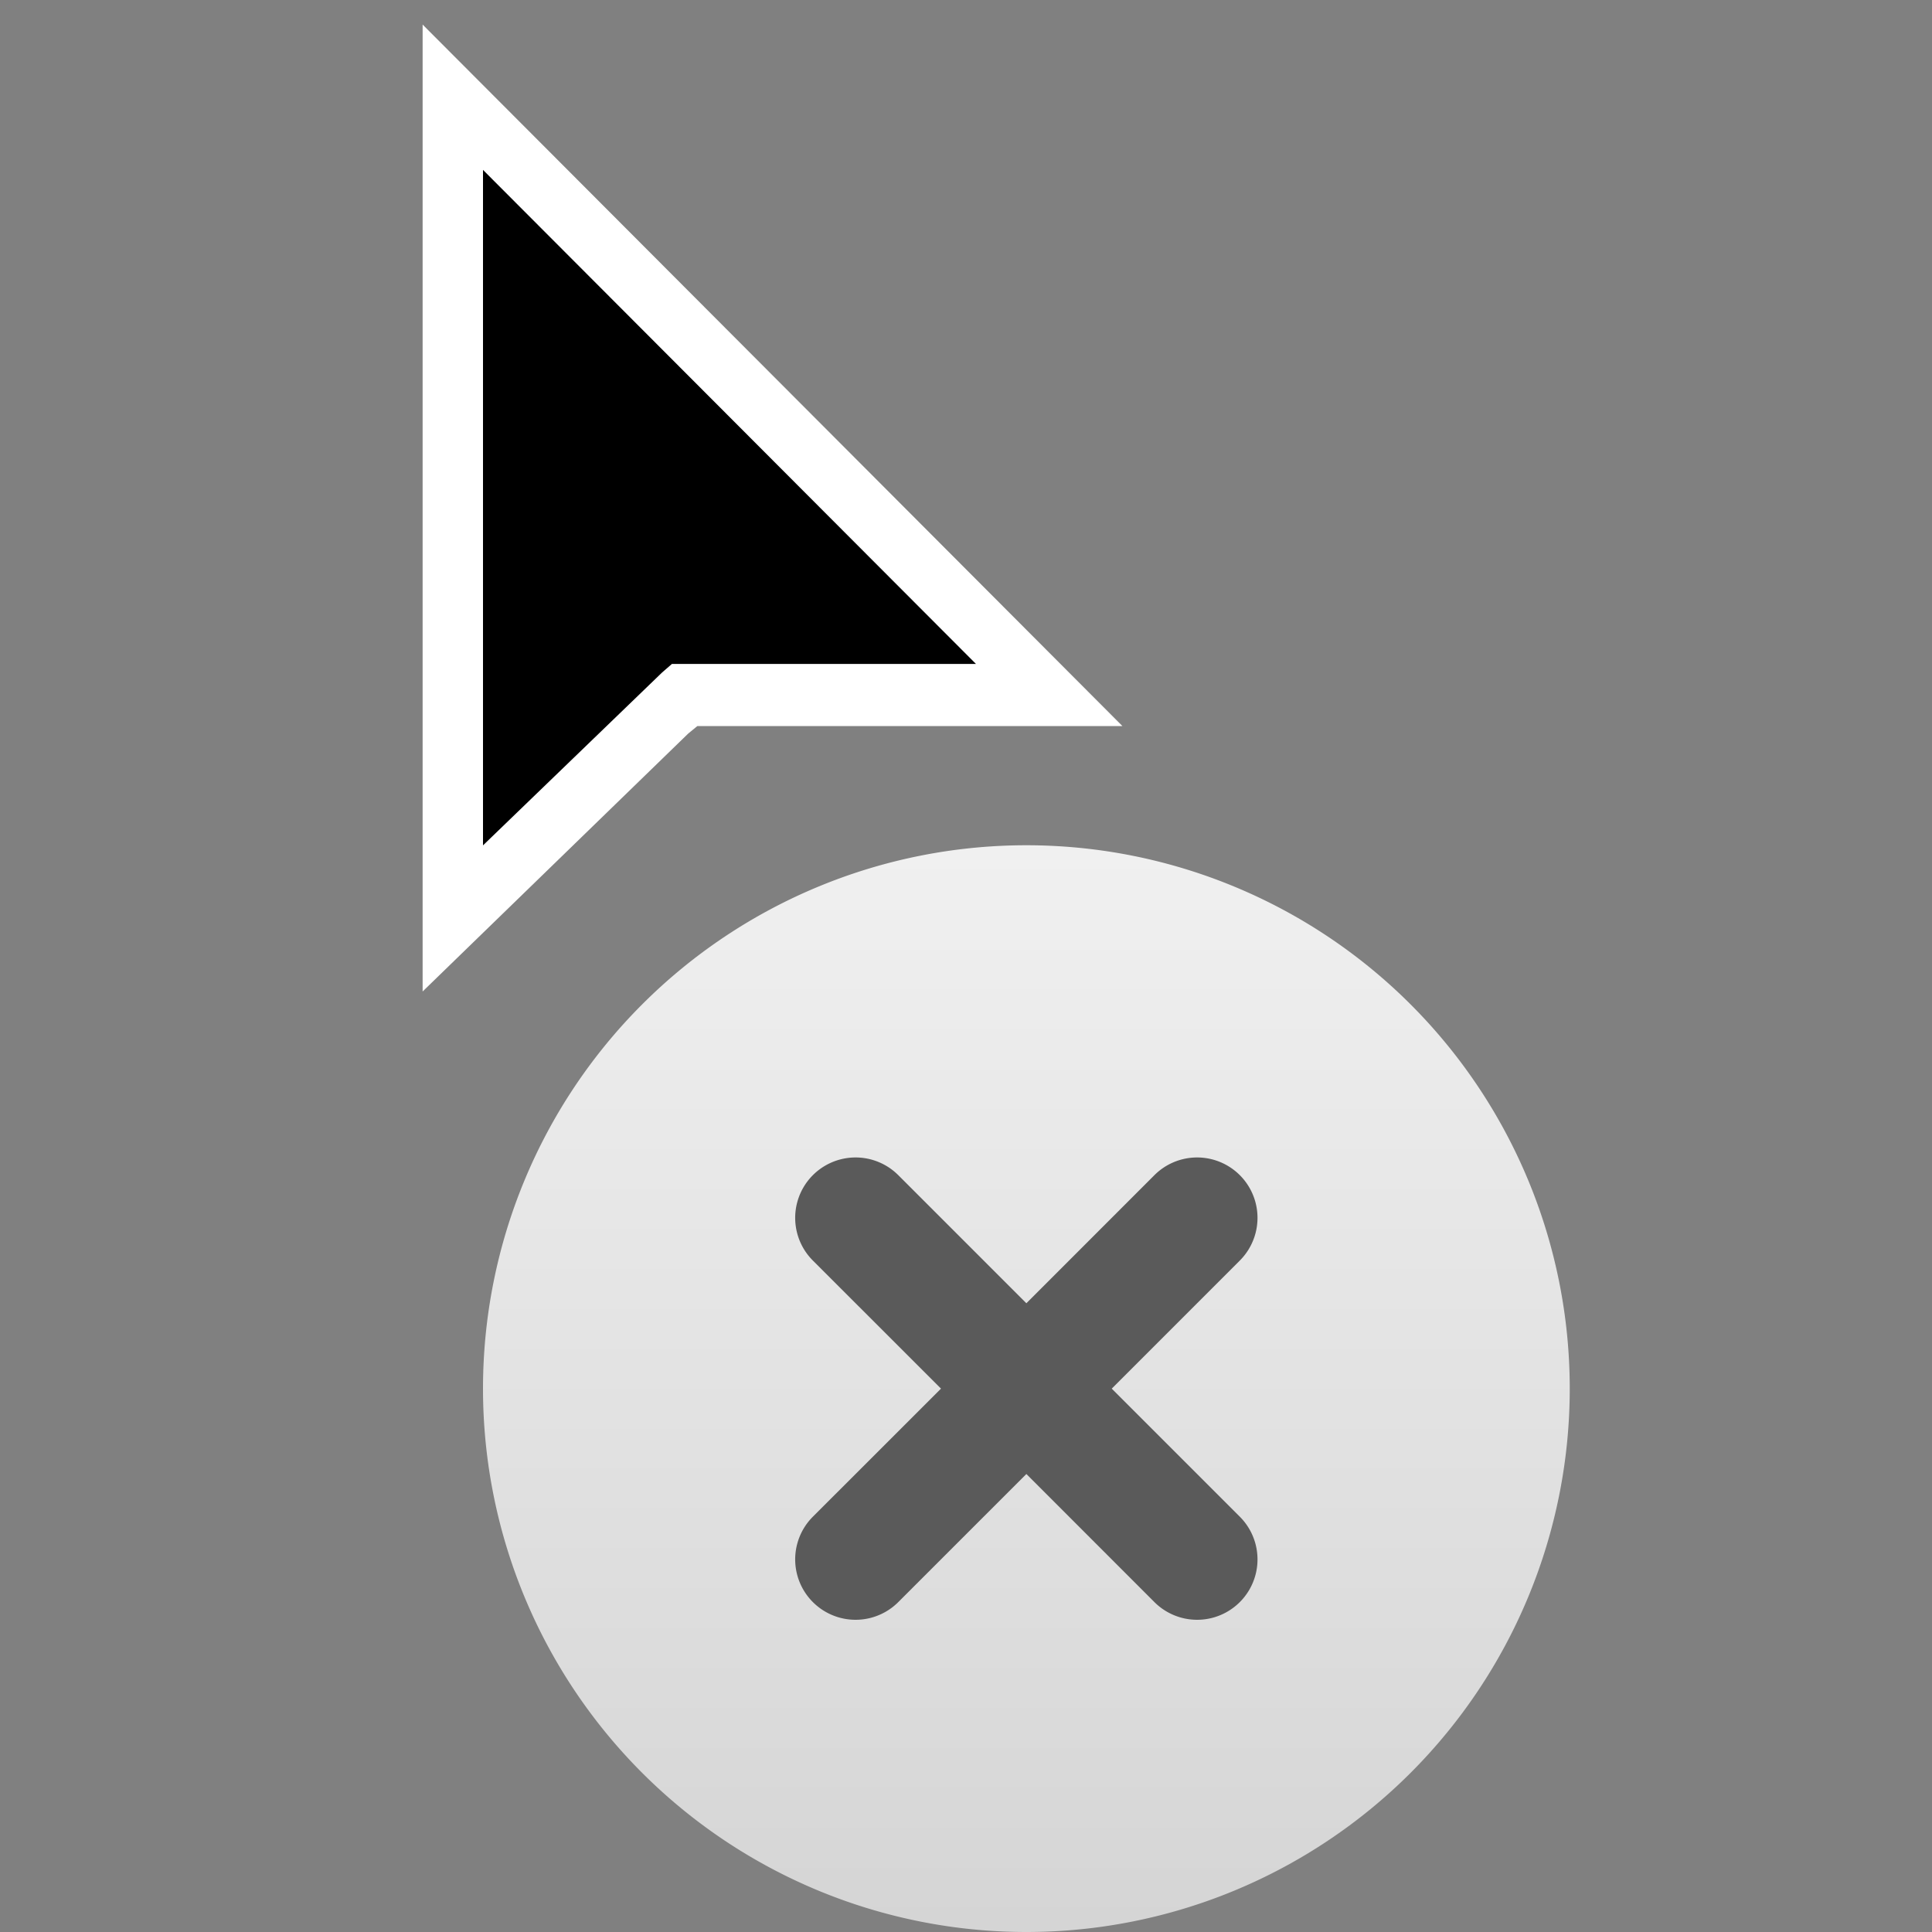
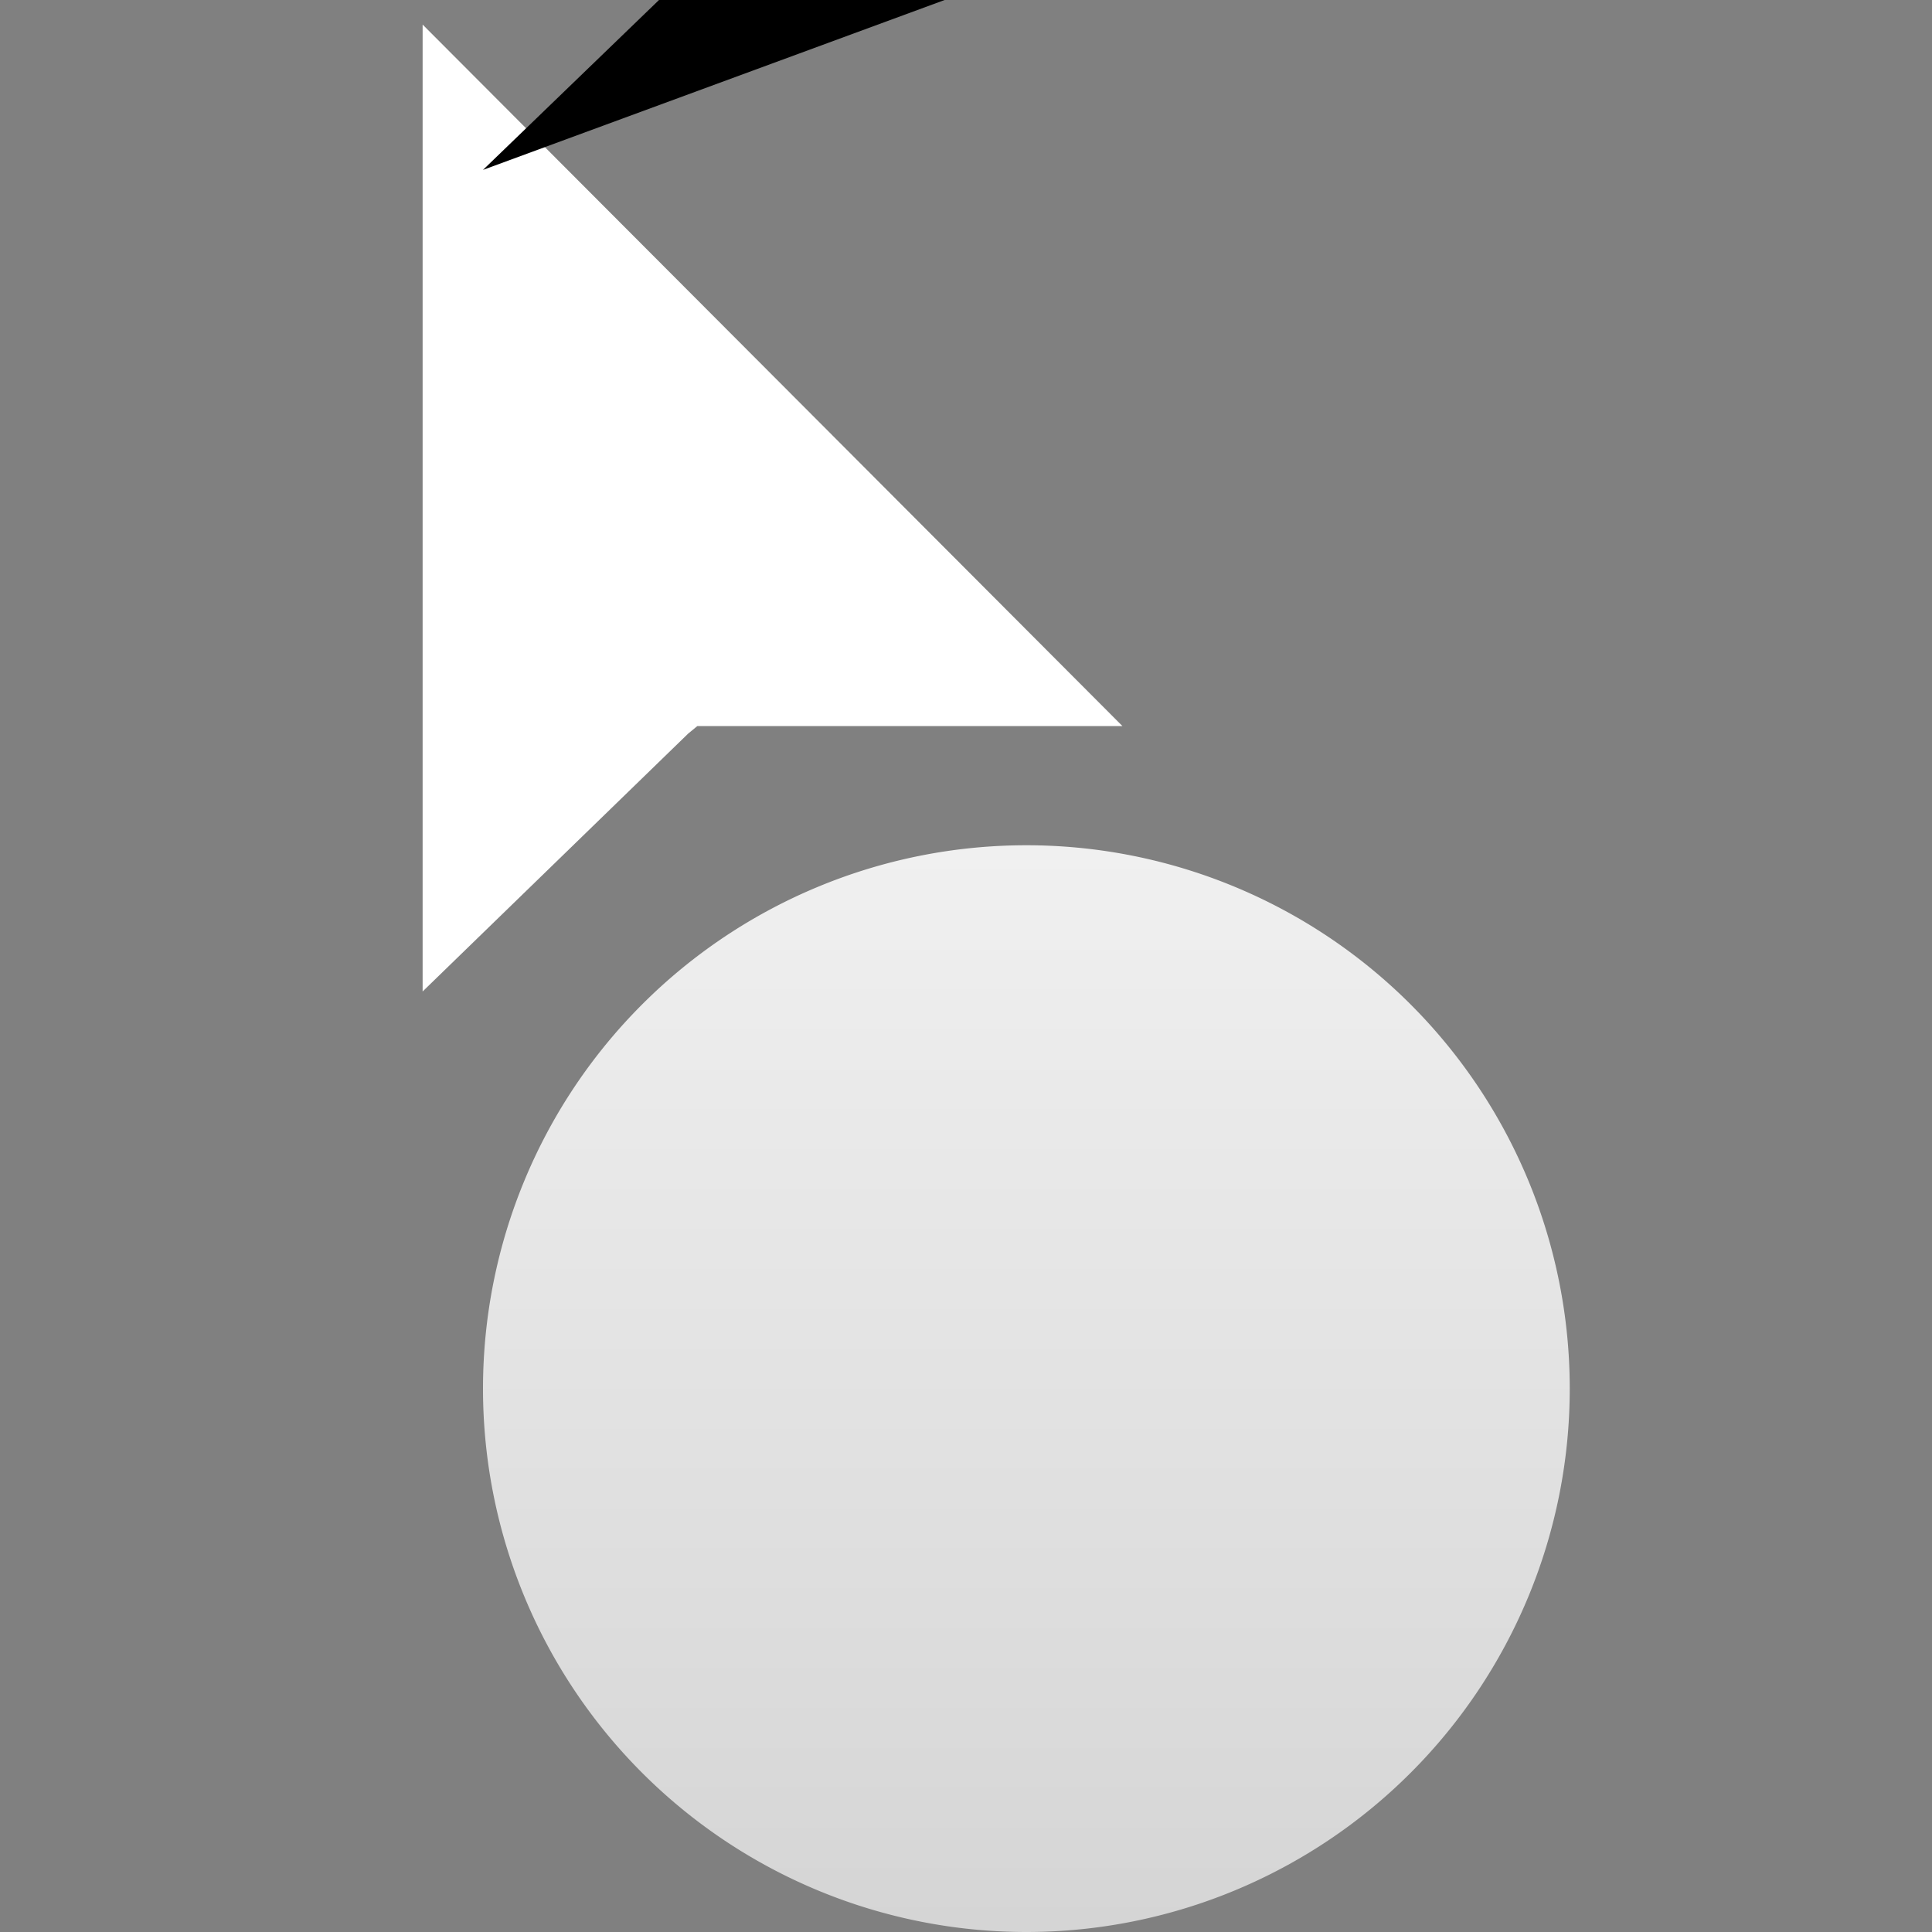
<svg xmlns="http://www.w3.org/2000/svg" width="32" height="32">
  <rect width="100%" height="100%" fill="#808080" stroke="none" />
  <linearGradient id="a" x1="50%" x2="50%" y1="0%" y2="100%">
    <stop offset="0" stop-color="#f0f0f0" />
    <stop offset="1" stop-color="#d5d5d5" />
  </linearGradient>
  <g fill-rule="evenodd">
    <path fill="url(#a)" d="M1 23a9 9 0 0 0 18 0 9 9 0 1 0-18 0" transform="translate(7)" />
    <path fill="#fff" d="M7 16.422V.407l11.591 11.619H11.55l-.151.124z" />
-     <path fill="#5a5a5a" d="m18.414 23 2.121-2.121a1 1 0 1 0-1.414-1.415L17 21.586l-2.122-2.122a1 1 0 1 0-1.414 1.415L15.586 23l-2.122 2.121a1 1 0 1 0 1.414 1.415L17 24.414l2.121 2.122a1 1 0 1 0 1.414-1.415z" />
-     <path d="M8 2.814v11.188l2.969-2.866.16-.139h5.036z" />
+     <path d="M8 2.814l2.969-2.866.16-.139h5.036z" />
  </g>
</svg>